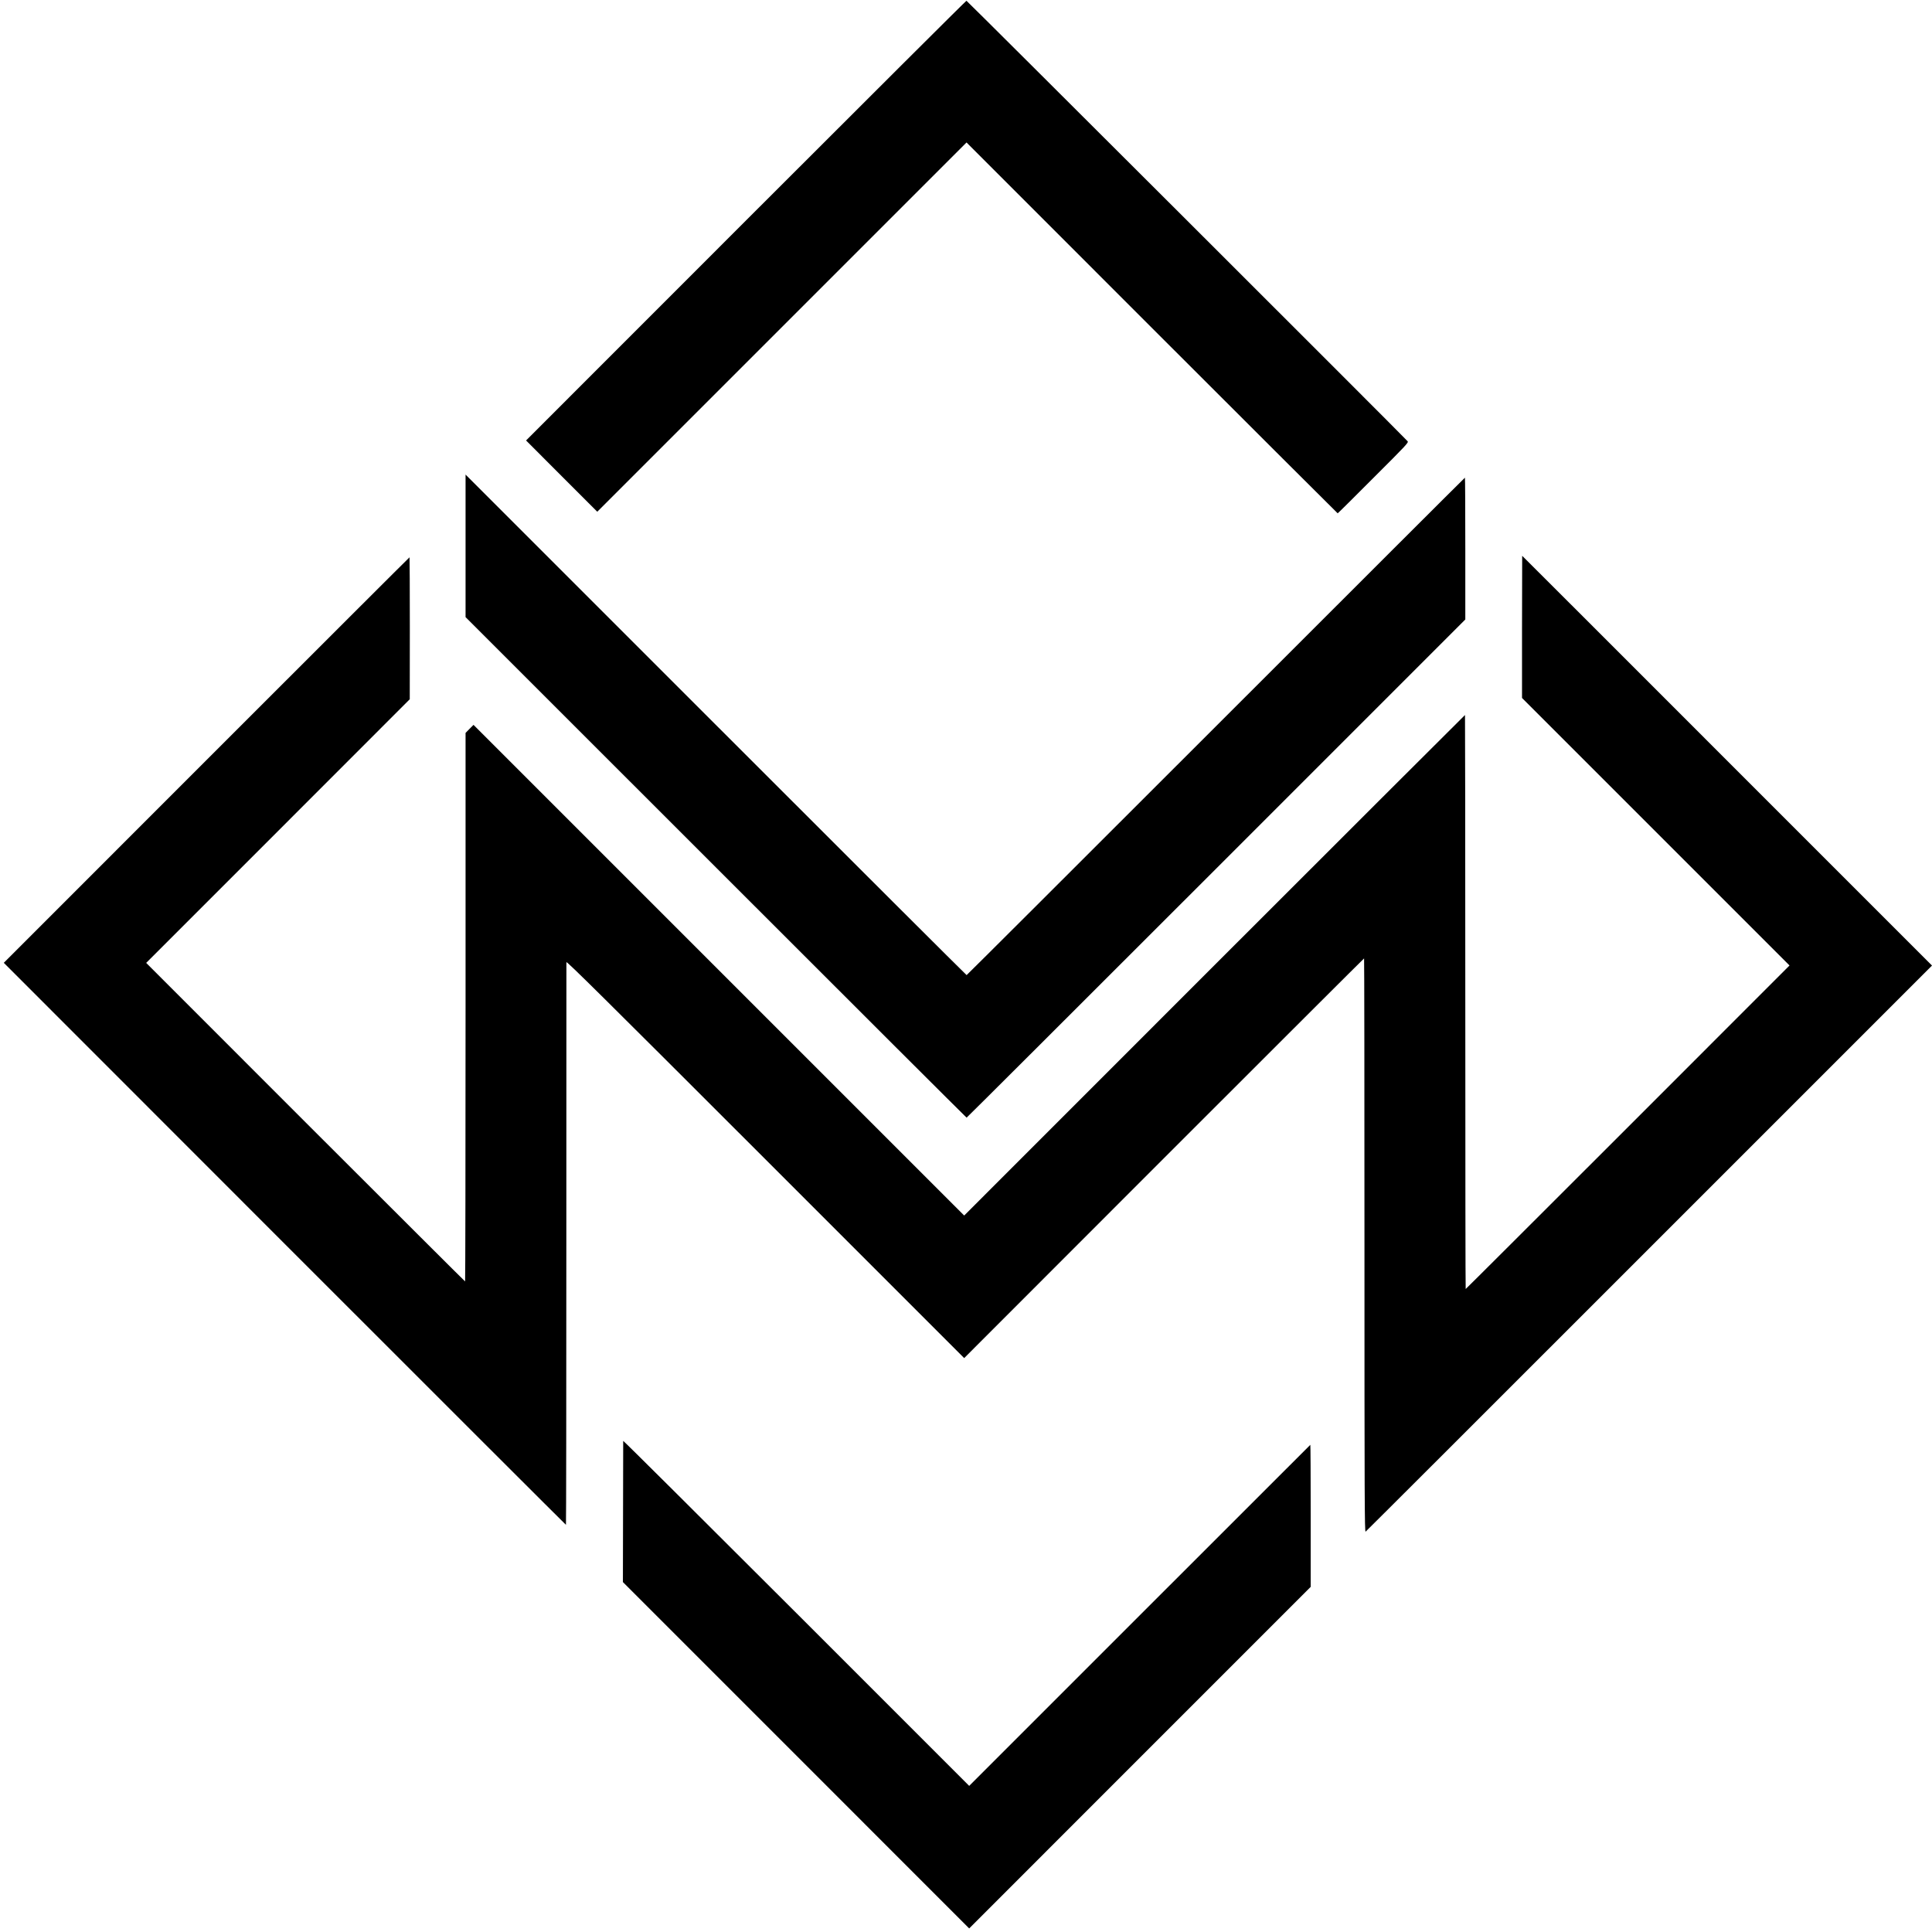
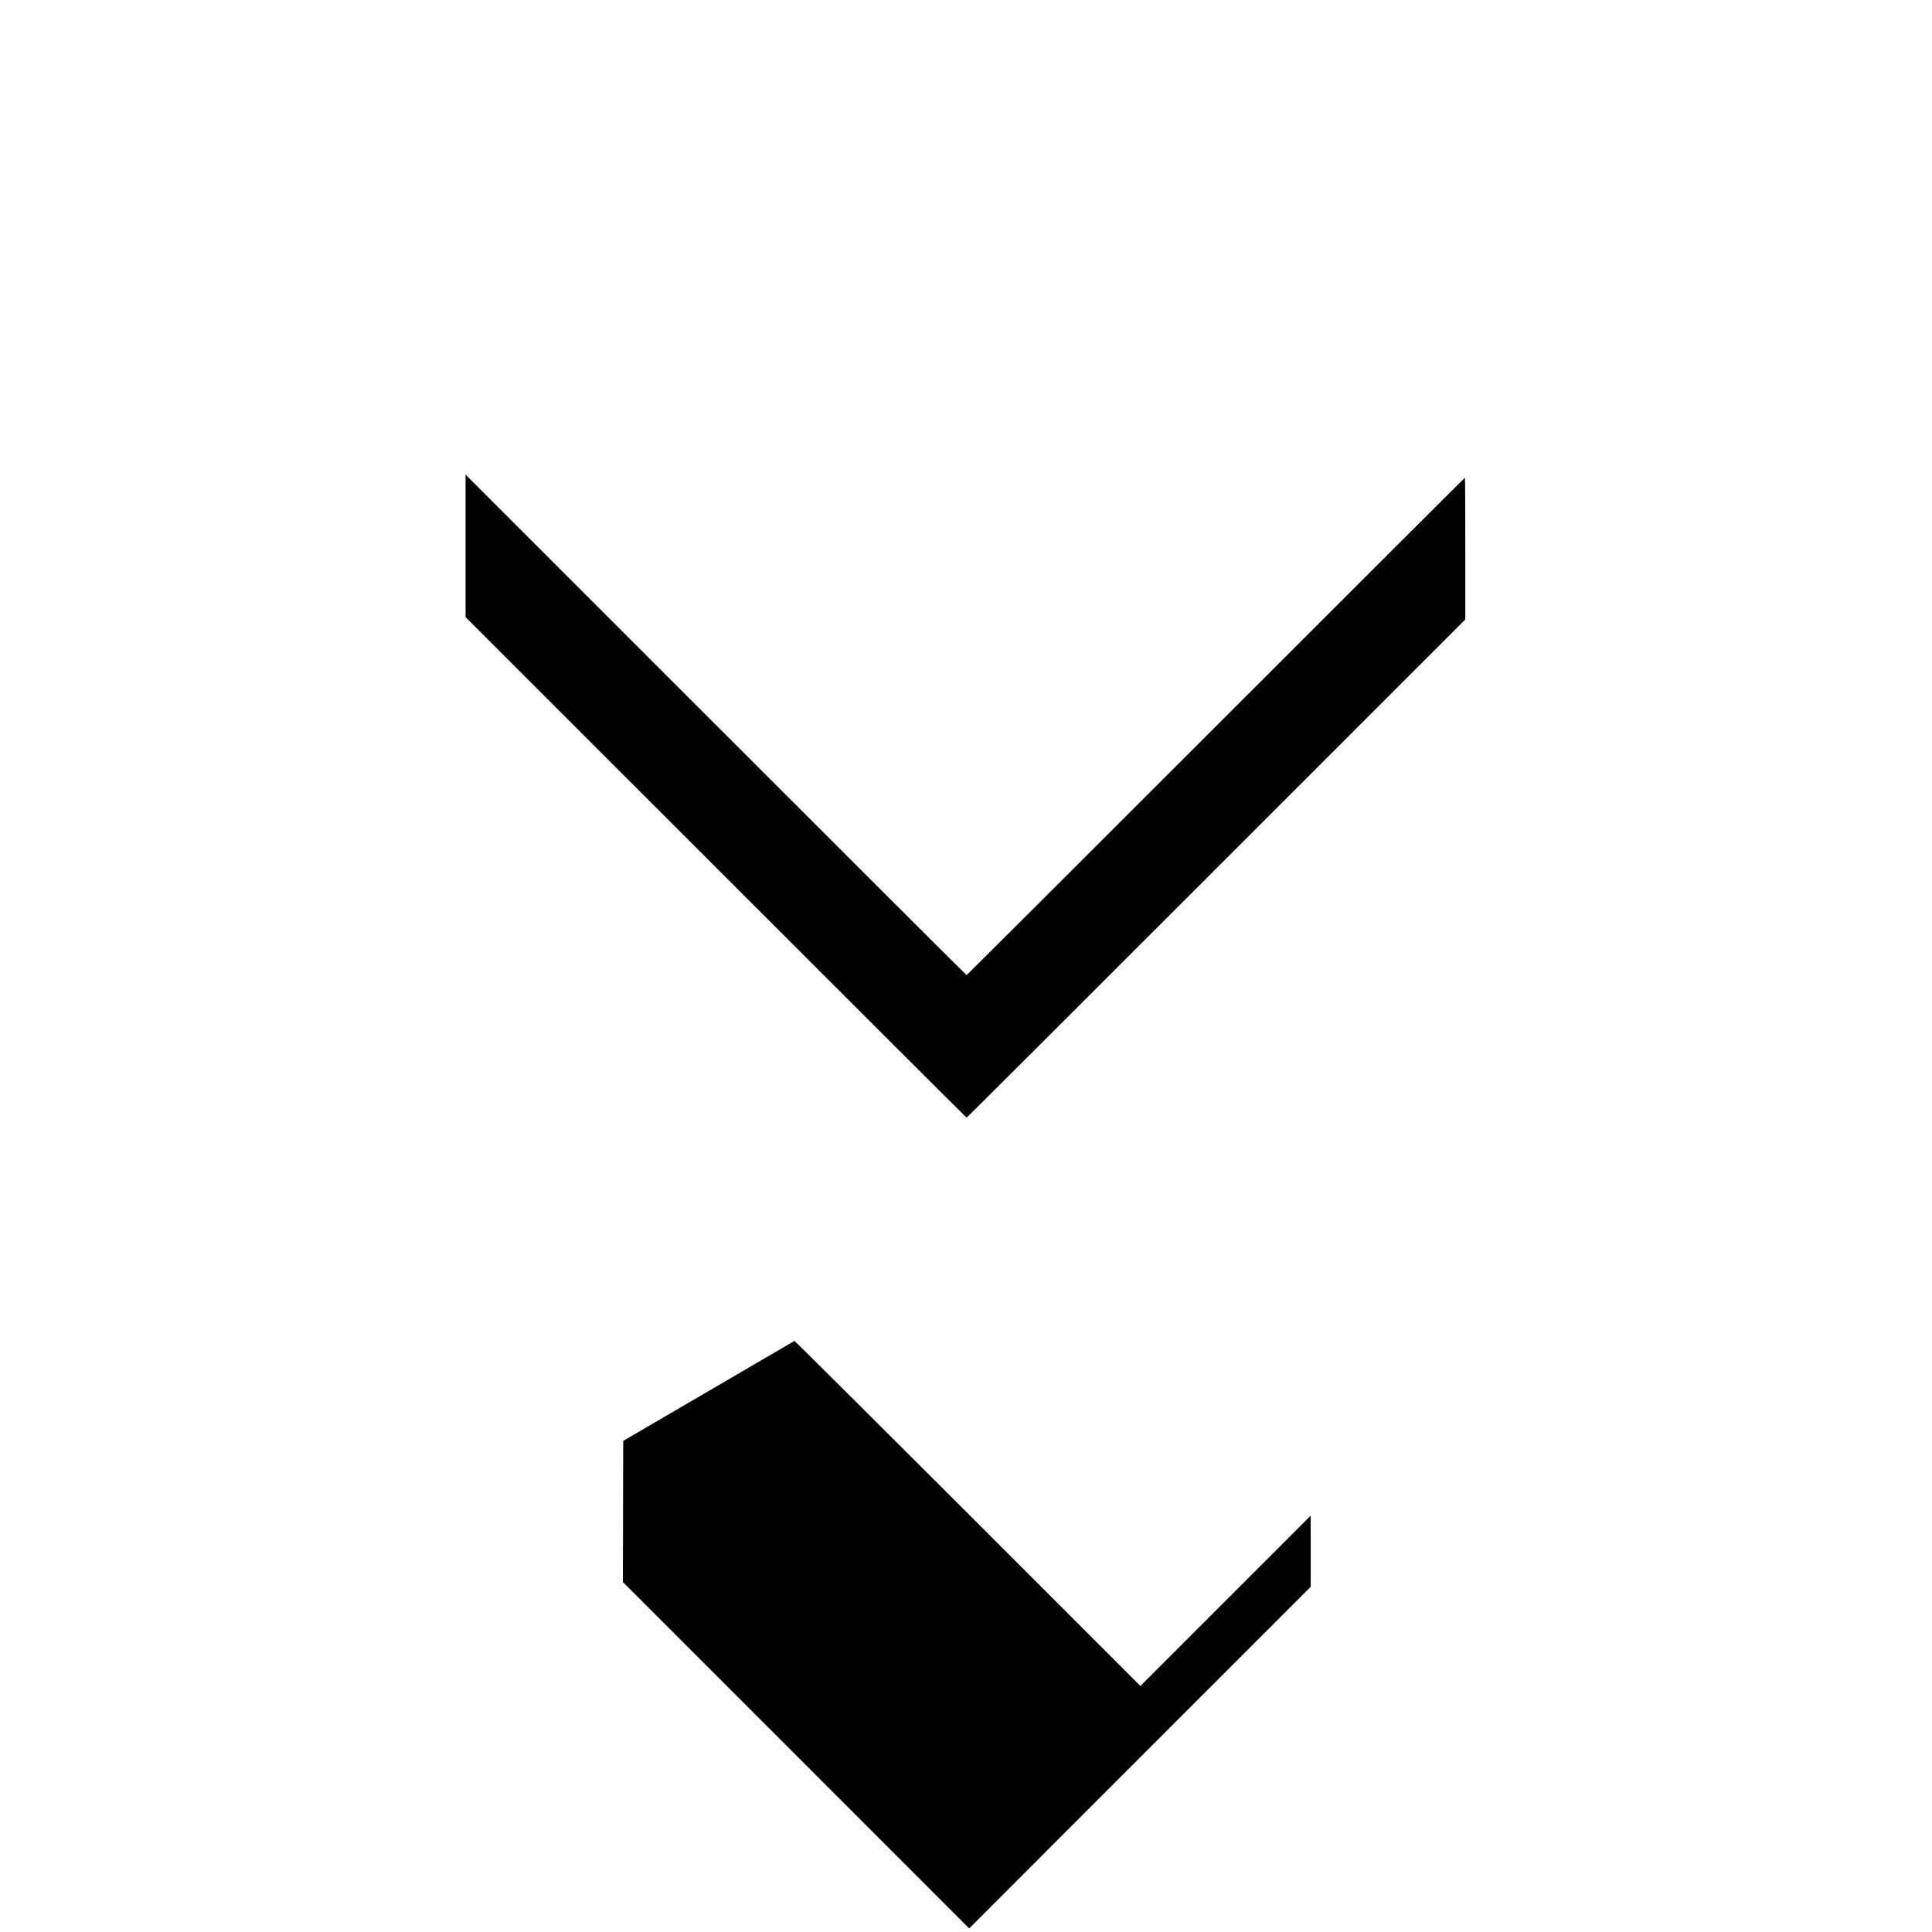
<svg xmlns="http://www.w3.org/2000/svg" version="1.0" width="2548pt" height="2548pt" viewBox="0 0 2548 2548" preserveAspectRatio="xMidYMid meet">
  <g transform="translate(0,2548) scale(0.1,-0.1)" fill="#000000" stroke="none">
-     <path d="M9836 22570 l-2898 -2899 469 -470 470 -470 2435 2435 2435 2435 2445 -2446 c1345 -1345 2448 -2445 2450 -2445 3 0 215 210 471 467 439 438 466 467 451 484 -81 90 -5809 5809 -5818 5809 -6 0 -1315 -1305 -2910 -2900z" />
    <path d="M6140 18938 c0 -156 0 -579 0 -940 l0 -657 3301 -3300 c1815 -1816 3304 -3301 3307 -3301 4 0 1485 1478 3292 3285 l3285 3285 0 935 c0 514 -2 935 -5 935 -3 0 -1481 -1476 -3285 -3280 -1804 -1804 -3283 -3280 -3287 -3280 -4 0 -1493 1485 -3308 3301 l-3300 3300 0 -283z" />
-     <path d="M20073 17213 l0 -938 1764 -1764 1764 -1764 -2133 -2134 c-1173 -1173 -2135 -2133 -2138 -2133 -3 0 -5 1703 -5 3785 0 2082 -2 3785 -4 3785 -2 0 -1490 -1485 -3305 -3300 l-3300 -3301 -3236 3236 -3235 3235 -53 -53 -52 -53 0 -3617 c0 -1989 -3 -3617 -6 -3617 -3 0 -950 945 -2106 2100 l-2100 2101 1738 1738 1738 1739 1 936 c0 515 -2 936 -4 936 -3 0 -1207 -1203 -2678 -2674 l-2673 -2674 3704 -3706 c2038 -2038 3707 -3706 3710 -3706 3 0 5 1664 5 3698 0 2033 1 3708 1 3722 0 20 502 -477 2623 -2598 l2623 -2623 2634 2636 c1449 1449 2637 2635 2640 2635 3 0 5 -1703 5 -3784 0 -3361 2 -3783 15 -3776 8 5 1692 1687 3742 3738 l3728 3728 -2702 2702 c-1485 1486 -2702 2702 -2703 2702 -1 0 -1 -422 -2 -937z" />
-     <path d="M8219 6477 c0 -7 -1 -428 -2 -937 l-2 -925 2284 -2284 2283 -2284 2252 2253 2252 2252 0 939 c0 516 -2 936 -5 934 -3 -3 -1017 -1017 -2253 -2252 l-2246 -2246 -2281 2281 c-1255 1254 -2281 2275 -2282 2269z" />
+     <path d="M8219 6477 c0 -7 -1 -428 -2 -937 l-2 -925 2284 -2284 2283 -2284 2252 2253 2252 2252 0 939 l-2246 -2246 -2281 2281 c-1255 1254 -2281 2275 -2282 2269z" />
  </g>
</svg>